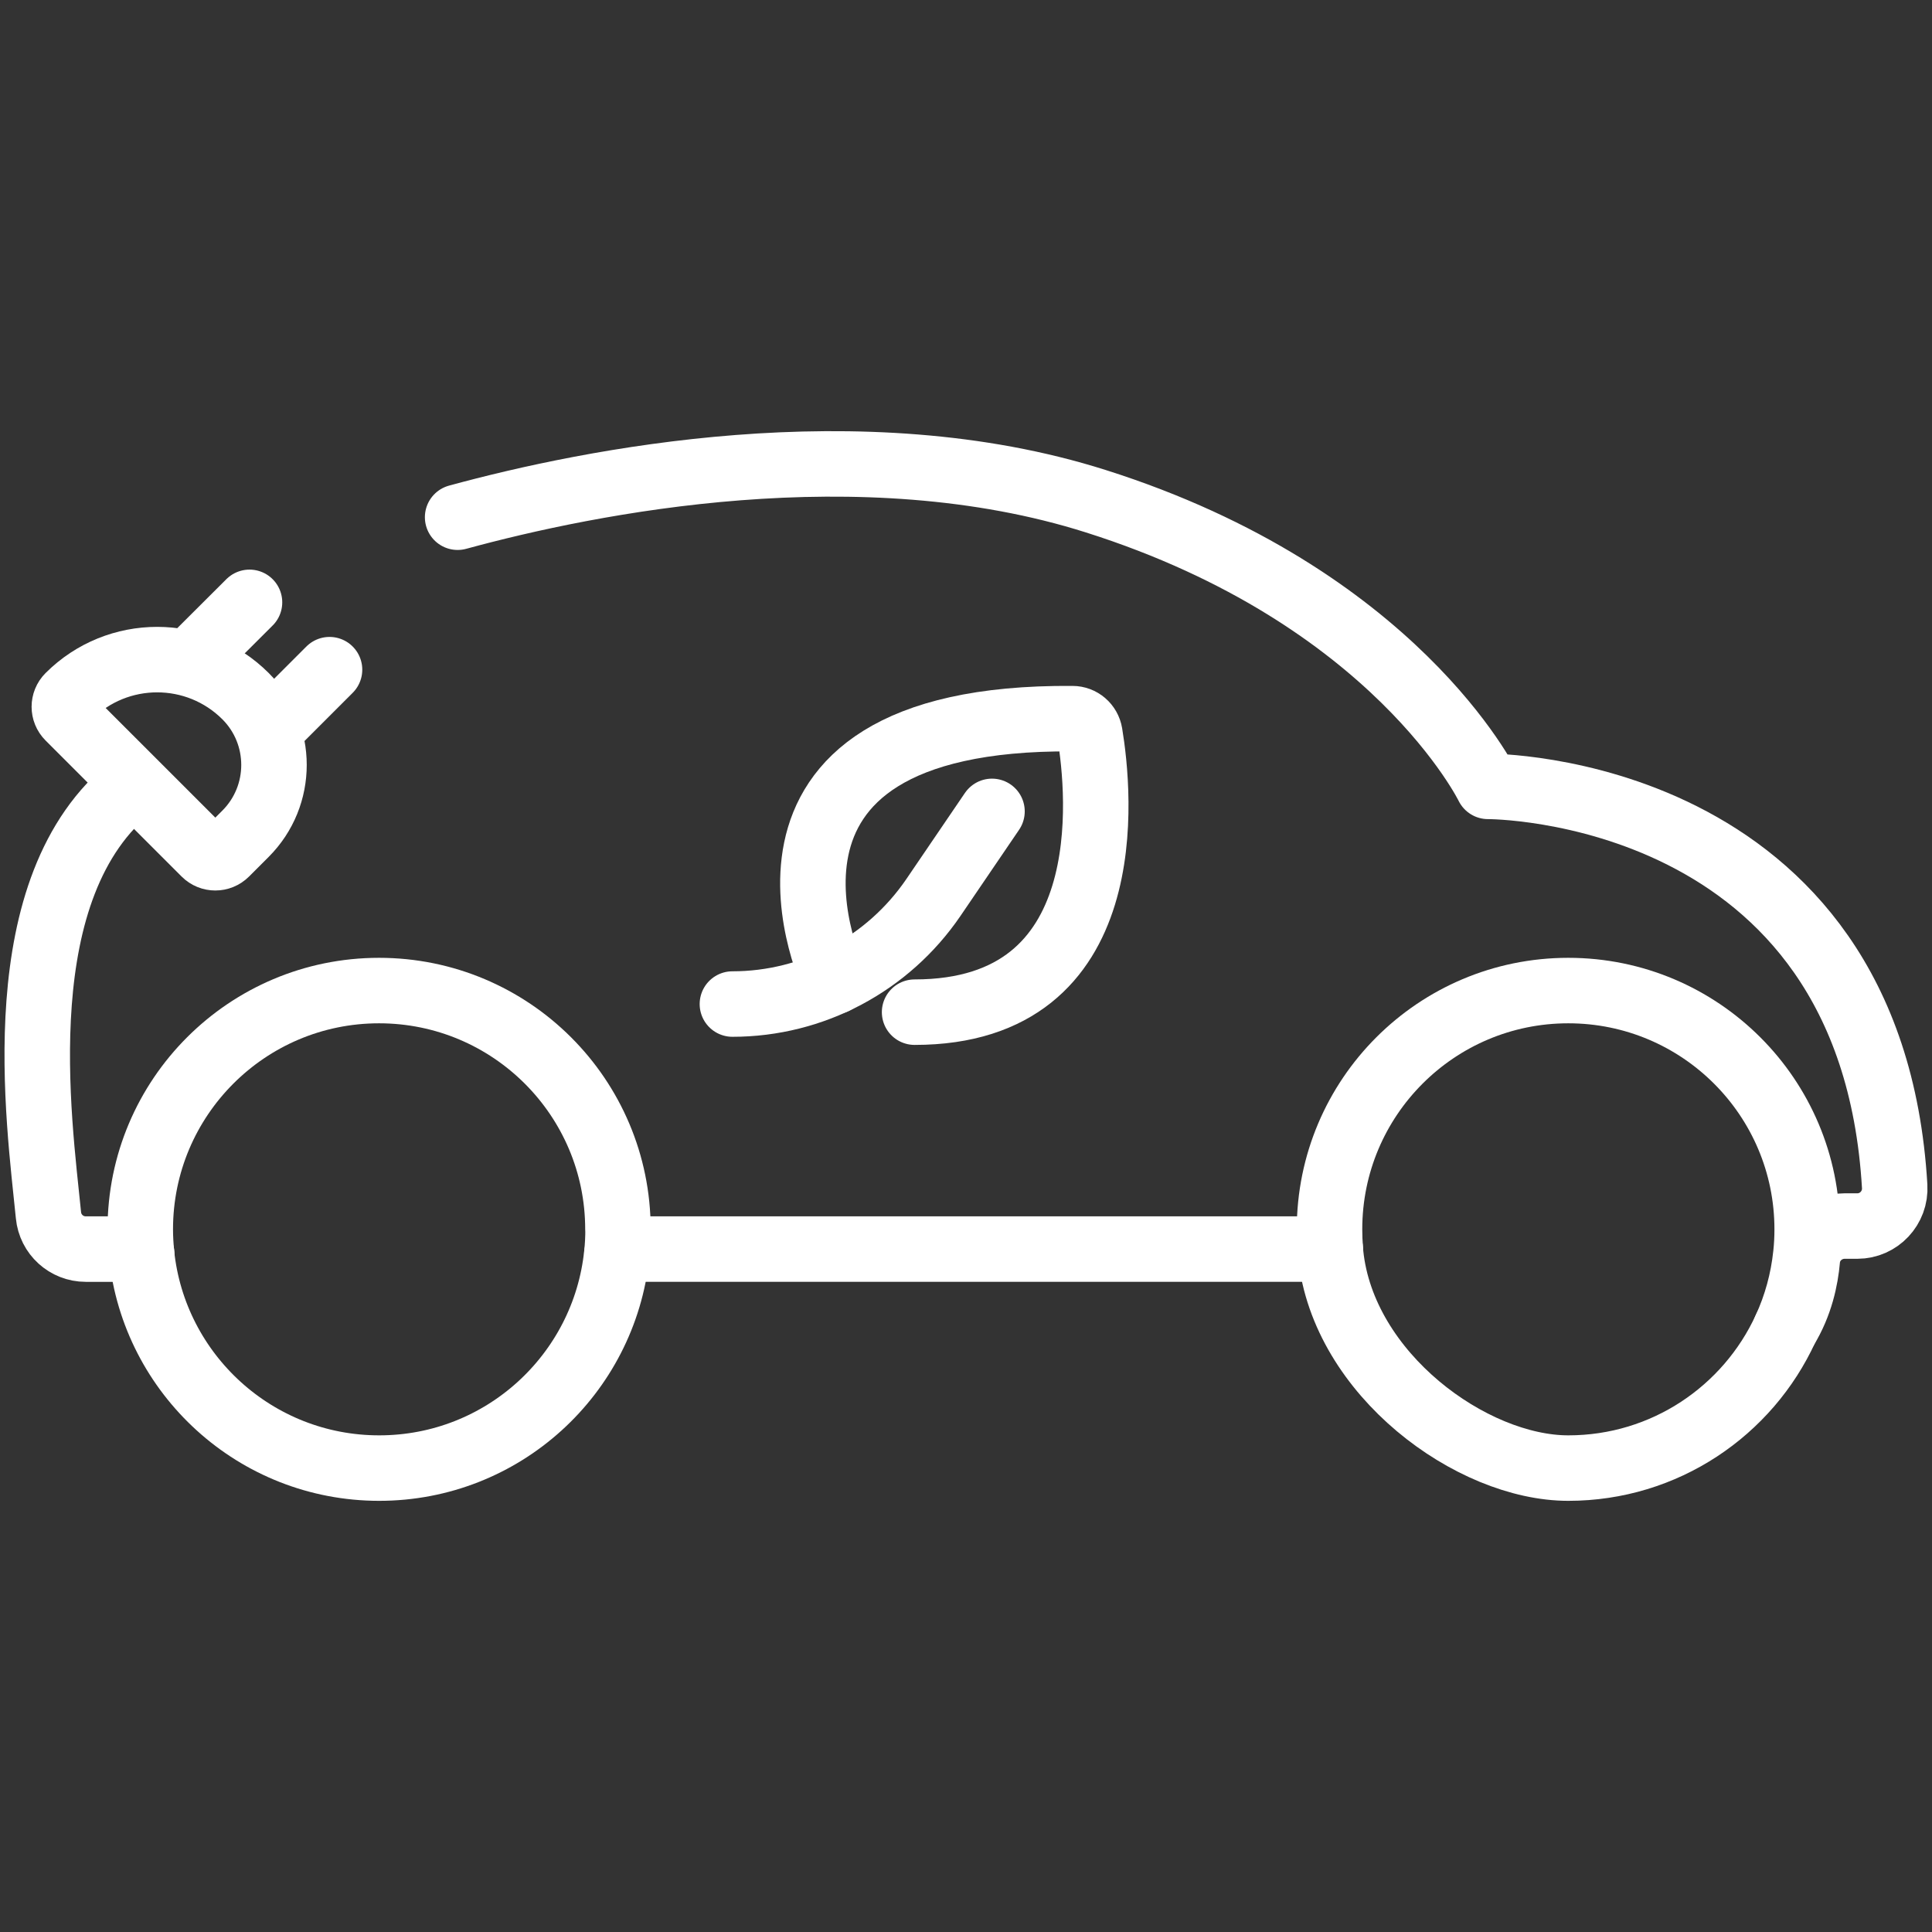
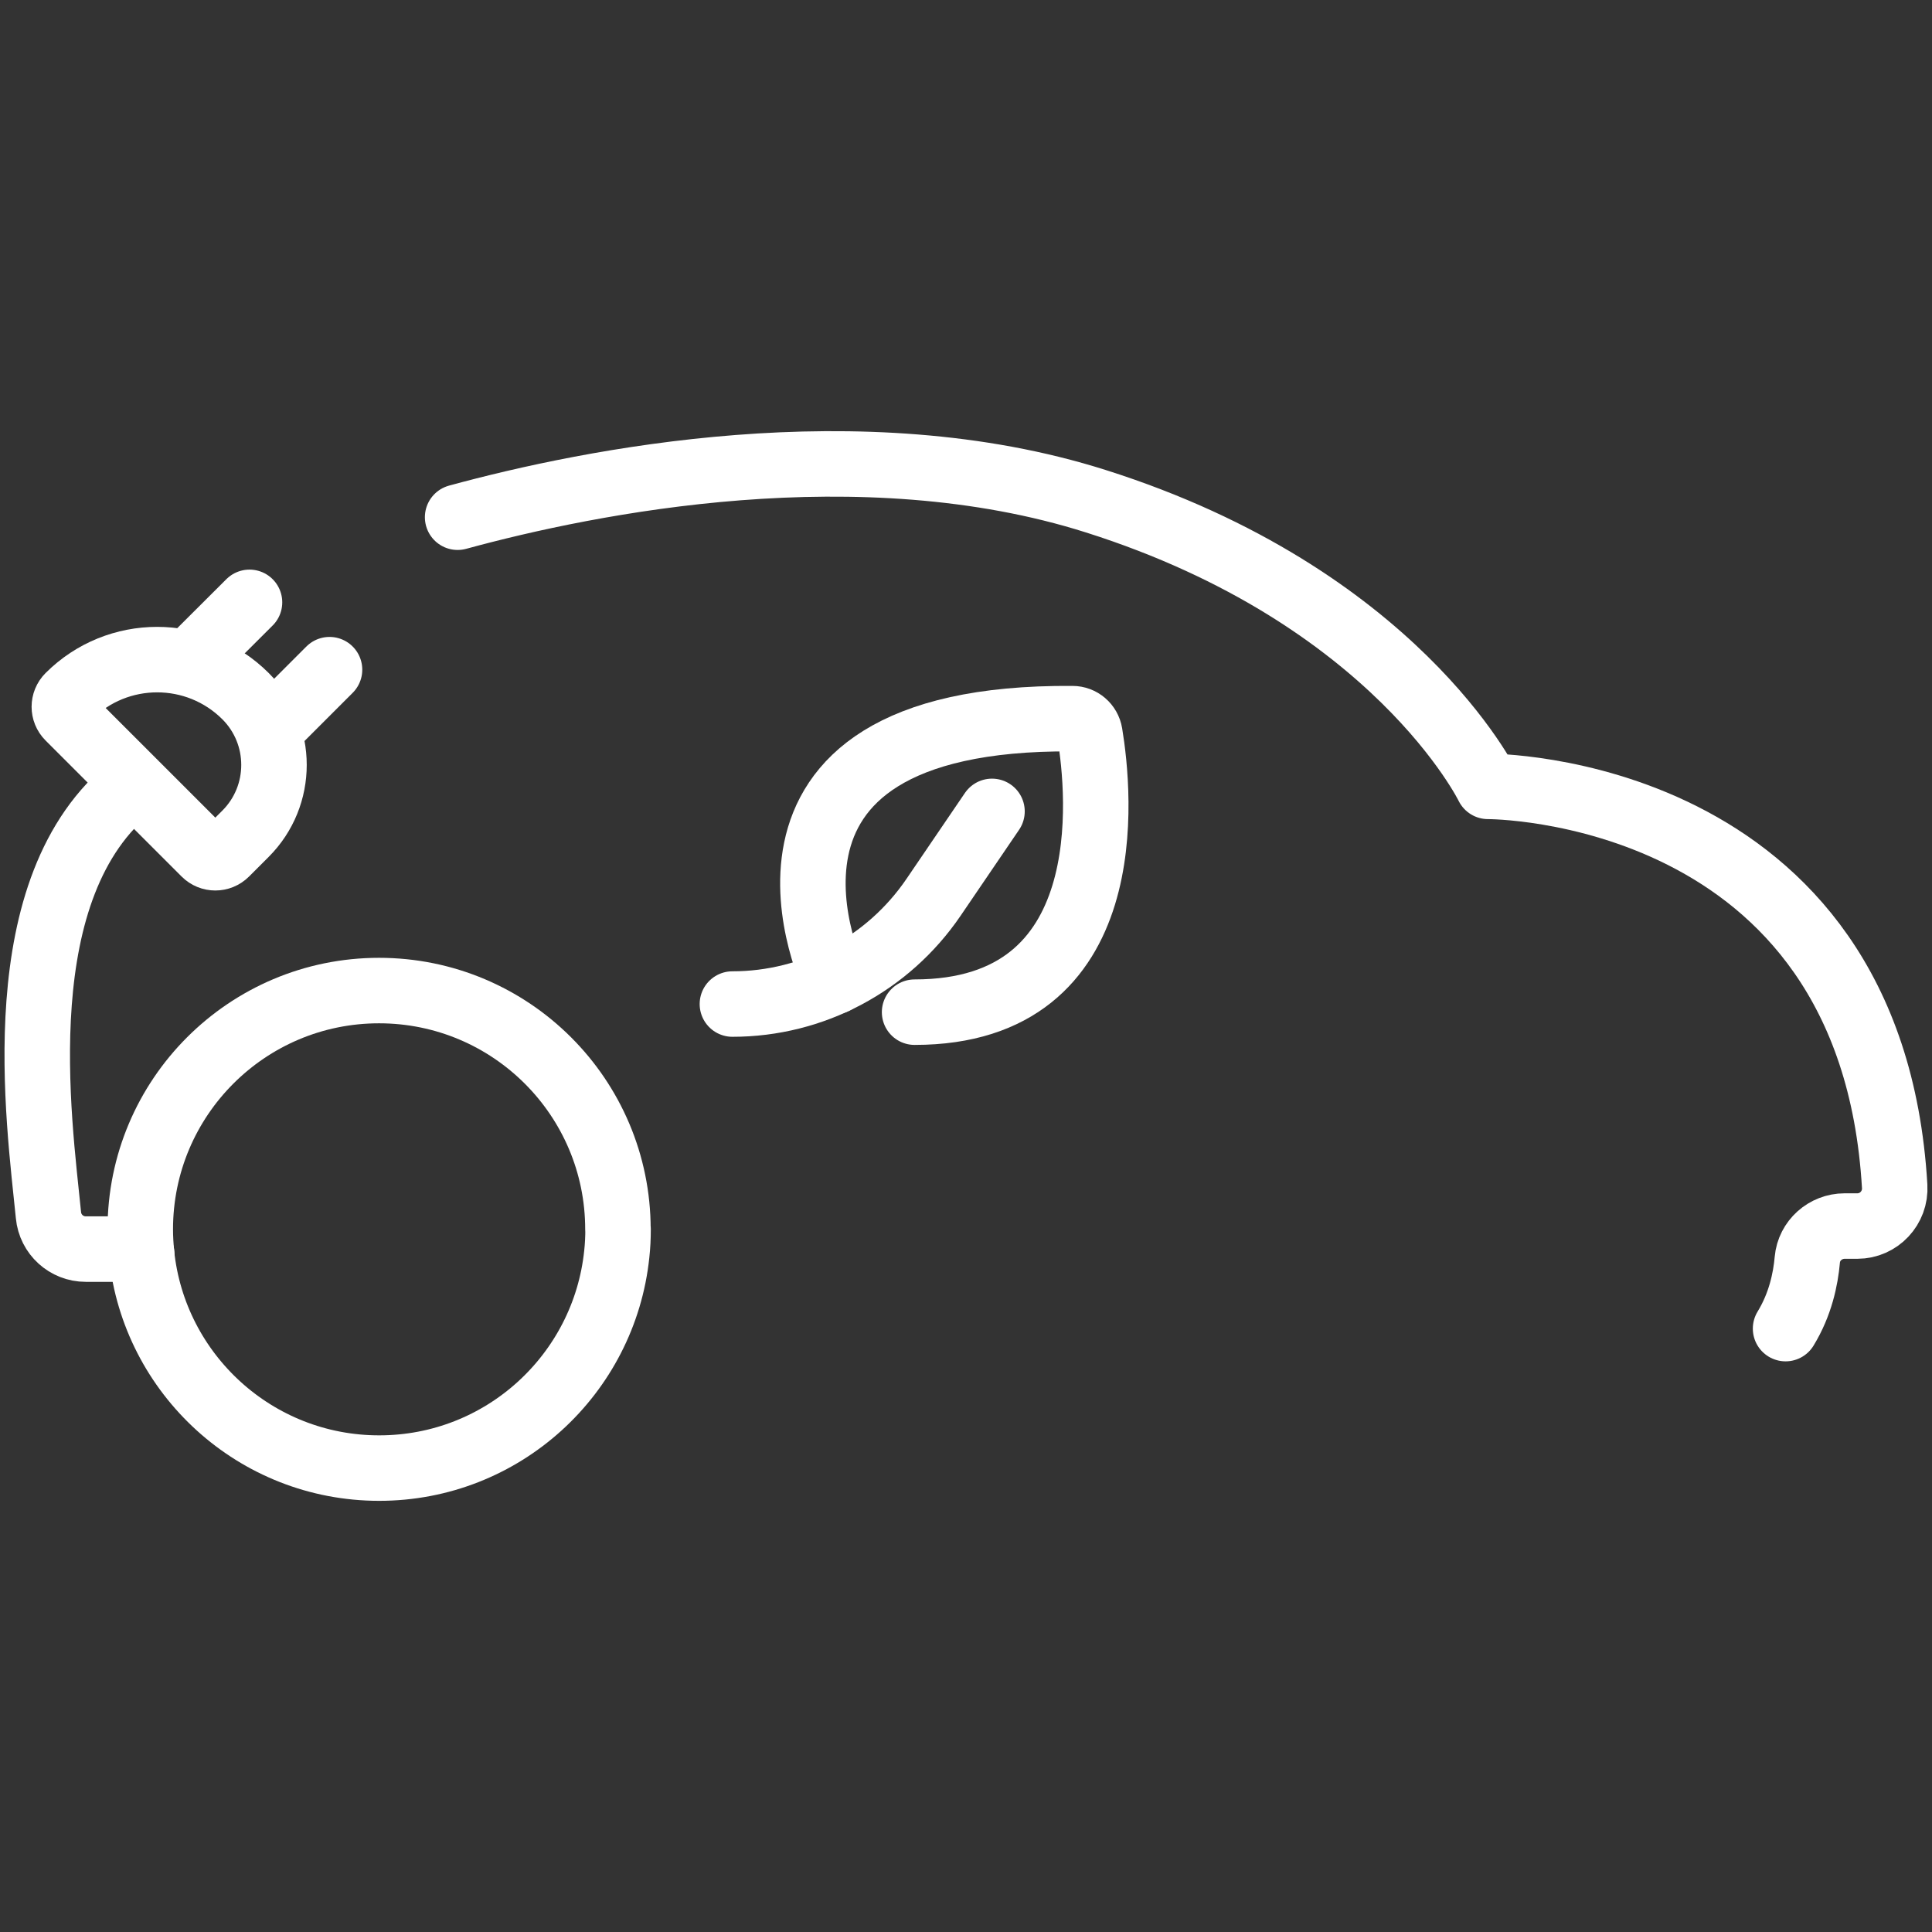
<svg xmlns="http://www.w3.org/2000/svg" id="Layer_1" data-name="Layer 1" version="1.1" viewBox="0 0 1475.1 1475.1">
  <rect x="0" y="0" width="1475.1" height="1475.1" fill="#333333" stroke="none" />
  <defs>
    <style>
      .cls-1 {
        fill: none;
        stroke: #fff;
        stroke-linecap: round;
        stroke-linejoin: round;
        stroke-width: 50px;
      }
    </style>
  </defs>
-   <path class="cls-1" d="M471,957.5c4.2-2.5,9-3.8,14.2-3.8h530.5" />
  <path class="cls-1" d="M349.4,394.9c101.5-27.7,307.7-69.2,487.3-12.2,228.8,72.5,299.4,217.7,299.4,217.7,0,0,292.5-1.4,310.5,305.3,1,16.5-12.1,30.4-28.5,30.4h-9.7c-14.7,0-27.2,11.1-28.5,25.7-1.3,14.8-5.3,34.1-16.6,52.6" />
  <path class="cls-1" d="M101.5,599.7C3.6,676.5,29.9,855.7,37,927.8c1.4,14.7,13.7,25.9,28.5,25.9h28.5c5.1,0,10,1.4,14.2,3.7" />
  <path class="cls-1" d="M152.7,508.3h0c41,0,74.3,33.3,74.3,74.3v21.2c0,6.3-5.1,11.4-11.4,11.4H68.7c-6.3,0-11.4-5.1-11.4-11.4h0c0-52.7,42.8-95.5,95.5-95.5Z" transform="translate(438.9 64.1) rotate(45)" />
  <line class="cls-1" x1="153.1" y1="497.2" x2="190.5" y2="459.9" />
  <line class="cls-1" x1="214.2" y1="548.7" x2="251.6" y2="511.3" />
  <path class="cls-1" d="M471.9,938.5c0,6.4-.3,12.8-1,19.1-9.6,91.8-87.1,163.3-181.4,163.3s-171.9-71.6-181.4-163.4c-.6-6.2-1-12.5-1-18.9,0-100.7,81.6-182.3,182.3-182.3s182.4,81.6,182.4,182.3Z" />
-   <path class="cls-1" d="M1379.8,938.5c0,6.4-.3,12.8-1,19.1-2.1,20.1-7.4,39.2-15.5,56.8-28.8,62.8-92.2,106.5-165.9,106.5s-171.9-71.6-181.4-163.4c-.1-1.3-.2-2.5-.3-3.7-.4-5-.6-10.1-.6-15.2,0-100.7,81.6-182.3,182.3-182.3s182.4,81.6,182.4,182.3Z" />
  <g>
    <path class="cls-1" d="M559.2,766.6h0c61.4,0,118.8-30.5,153.5-81.4l44.7-65.7" />
    <path class="cls-1" d="M637.4,749.3s-98.3-202.7,181.4-200.6c6.6,0,12.2,4.8,13.3,11.4,7.5,45.3,24.5,212.7-133.8,212.7" />
  </g>
</svg>